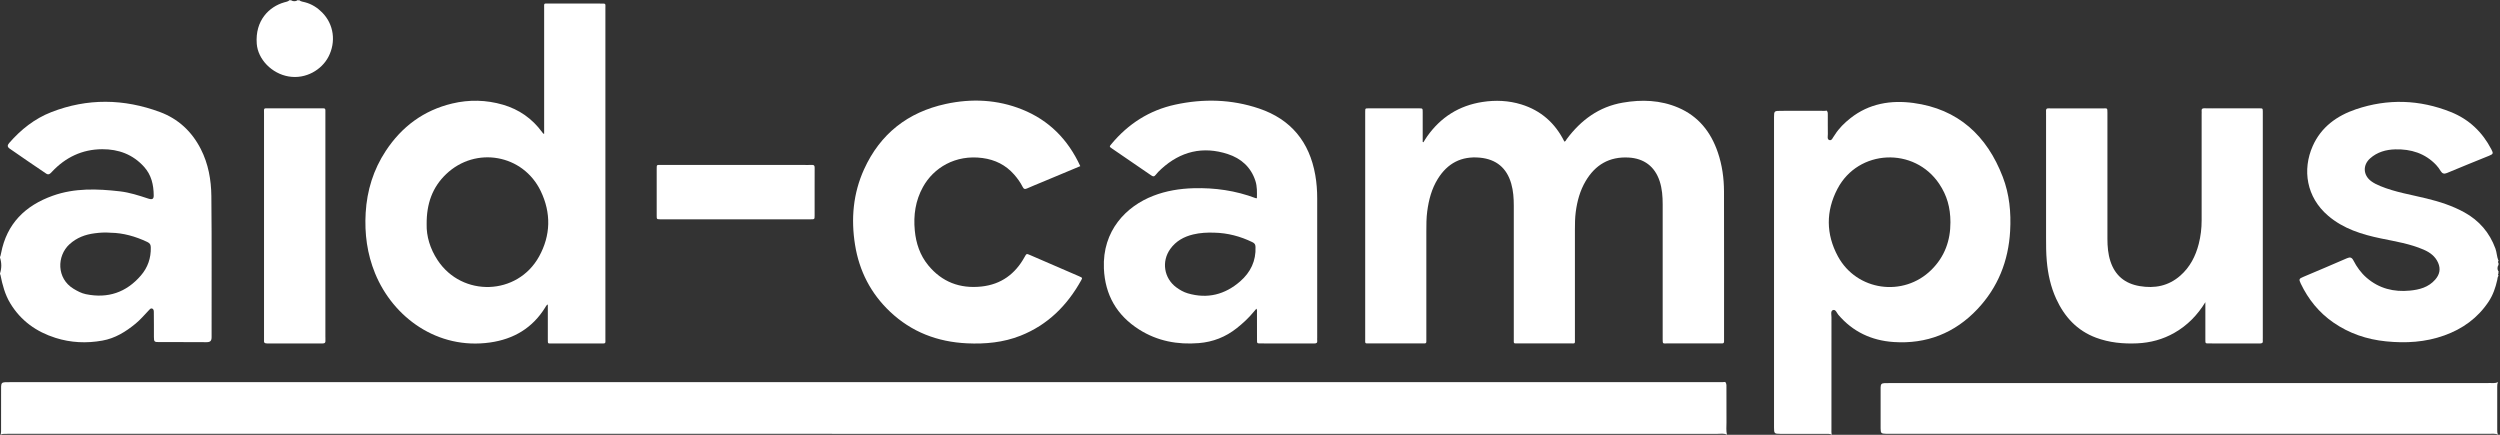
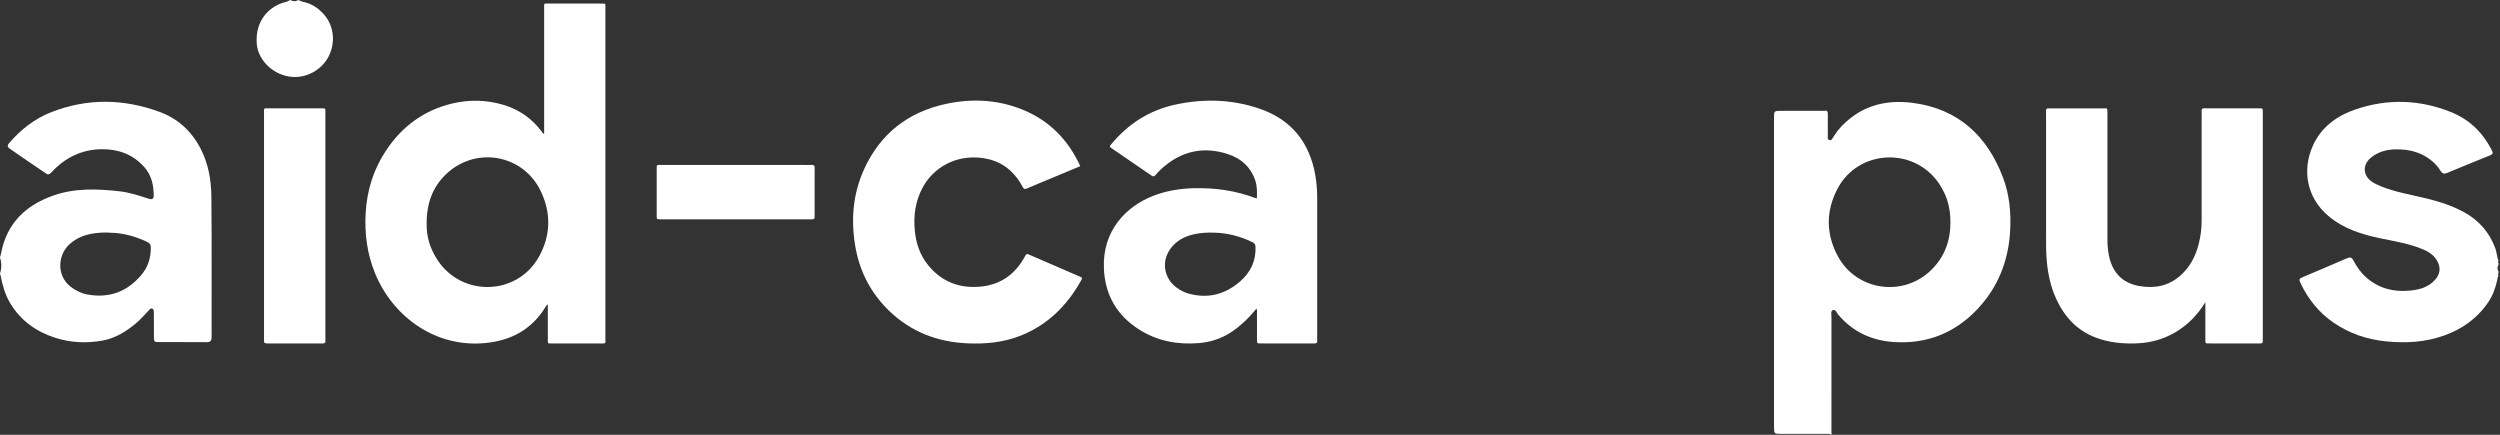
<svg xmlns="http://www.w3.org/2000/svg" width="368" height="64" viewBox="0 0 368 64" fill="none">
  <rect x="0" y="0" width="368" height="64" fill="#333333" stroke="none" />
  <g clip-path="url(#clip0_2213_530)">
-     <path d="M252.514 56.253C168.936 56.253 85.355 56.253 1.776 56.253C-0.024 56.253 0.169 56.116 0.161 57.882C0.153 59.602 0.161 61.322 0.158 63.042C0.158 63.353 0.182 63.667 0.086 63.973C0.25 63.89 0.432 63.868 0.617 63.863C0.907 63.855 1.2 63.858 1.489 63.858C85.253 63.858 169.016 63.858 252.78 63.863C253.258 63.863 253.765 63.748 254.213 63.997C254.213 63.995 254.21 63.992 254.207 63.989C254.068 63.394 254.14 62.79 254.138 62.191C254.127 60.498 254.138 58.802 254.132 57.109C254.132 56.822 254.175 56.527 253.993 56.269C253.977 56.25 253.958 56.237 253.939 56.221C253.824 56.239 253.706 56.242 253.588 56.248C253.231 56.256 252.874 56.253 252.514 56.253Z" fill="white" />
-     <path d="M253.773 28.179C253.767 26.231 253.502 24.309 252.871 22.452C251.846 19.436 250.019 17.115 247.035 15.843C244.405 14.721 241.652 14.63 238.88 15.108C235.367 15.709 232.713 17.676 230.62 20.48C230.518 20.617 230.472 20.807 230.279 20.848C228.929 18.127 226.836 16.264 223.93 15.368C222.065 14.794 220.149 14.713 218.228 15.008C214.782 15.537 212.067 17.252 210.062 20.099C209.872 20.367 209.708 20.654 209.531 20.934C209.493 20.923 209.458 20.912 209.421 20.901C209.421 19.428 209.421 17.958 209.421 16.484C209.421 15.953 209.415 15.948 208.868 15.948C207.438 15.945 206.008 15.948 204.577 15.948C203.528 15.948 202.476 15.945 201.427 15.948C200.965 15.948 200.963 15.959 200.957 16.431C200.952 16.989 200.957 17.547 200.957 18.105C200.957 28.691 200.957 39.28 200.957 49.866C200.957 50.631 200.874 50.551 201.628 50.551C204.175 50.551 206.724 50.551 209.271 50.551C209.405 50.551 209.539 50.545 209.673 50.551C209.864 50.559 209.966 50.484 209.958 50.282C209.952 50.102 209.958 49.925 209.958 49.746C209.958 44.518 209.958 39.294 209.958 34.066C209.958 33.084 209.958 32.102 210.086 31.125C210.309 29.429 210.733 27.798 211.645 26.33C213.073 24.028 215.118 22.949 217.847 23.209C220.24 23.437 221.792 24.715 222.454 27.033C222.758 28.096 222.83 29.182 222.83 30.28C222.83 36.825 222.83 43.367 222.83 49.912C222.83 50.618 222.755 50.551 223.479 50.551C226.026 50.551 228.575 50.553 231.122 50.551C231.93 50.551 231.828 50.653 231.828 49.834C231.83 44.497 231.83 39.157 231.828 33.819C231.828 32.947 231.836 32.078 231.948 31.214C232.158 29.609 232.576 28.063 233.405 26.66C234.822 24.261 236.889 23.037 239.725 23.19C242 23.314 243.589 24.505 244.3 26.665C244.668 27.784 244.746 28.938 244.746 30.1C244.746 36.712 244.746 43.322 244.746 49.934C244.746 50.642 244.77 50.553 245.366 50.553C247.958 50.553 250.55 50.553 253.142 50.553C253.255 50.553 253.365 50.548 253.478 50.553C253.714 50.564 253.794 50.441 253.781 50.223C253.773 50.113 253.781 50.001 253.781 49.888C253.781 42.651 253.792 35.413 253.773 28.179Z" fill="white" />
    <path d="M88.312 0.523C85.808 0.521 83.307 0.518 80.804 0.523C80.007 0.523 80.098 0.413 80.098 1.237C80.098 7.2 80.098 13.162 80.098 19.125V19.702C80.001 19.672 79.972 19.672 79.961 19.659C79.905 19.592 79.851 19.522 79.8 19.452C78.338 17.456 76.411 16.109 74.044 15.416C71.573 14.695 69.058 14.641 66.563 15.237C62.371 16.238 59.138 18.637 56.784 22.214C54.968 24.972 54.018 28.029 53.827 31.326C53.647 34.399 54.042 37.375 55.212 40.238C57.876 46.748 64.424 51.503 72.133 50.414C75.619 49.92 78.386 48.286 80.259 45.251C80.34 45.122 80.382 44.964 80.64 44.808V45.267C80.64 46.831 80.64 48.393 80.64 49.958C80.64 50.647 80.624 50.556 81.265 50.556C83.635 50.556 86.001 50.556 88.371 50.556C89.227 50.556 89.114 50.634 89.114 49.802C89.114 41.851 89.114 33.9 89.114 25.952C89.114 18.003 89.114 9.516 89.114 1.296C89.114 0.44 89.243 0.529 88.32 0.526L88.312 0.523ZM79.344 37.769C76.169 43.512 68.033 43.778 64.416 38.298C63.302 36.613 62.76 34.759 62.803 33.02C62.776 29.971 63.659 27.551 65.672 25.63C70.016 21.481 77.004 22.718 79.599 28.133C81.139 31.348 81.08 34.635 79.344 37.772V37.769Z" fill="white" />
    <path d="M268.204 16.31C266.17 16.315 264.136 16.31 262.102 16.315C261.184 16.315 261.136 16.358 261.136 17.244C261.133 32.475 261.133 47.709 261.136 62.94C261.136 63.807 261.19 63.858 262.043 63.861C264.278 63.866 266.514 63.861 268.749 63.866C269.052 63.866 269.366 63.836 269.64 63.989C269.565 63.718 269.589 63.439 269.589 63.166C269.589 57.672 269.586 52.179 269.592 46.687C269.592 46.322 269.433 45.782 269.809 45.645C270.211 45.5 270.364 46.056 270.598 46.33C272.731 48.833 275.482 50.121 278.721 50.344C283.591 50.679 287.756 49.029 291.083 45.498C294.099 42.296 295.645 38.419 295.892 34.005C296.045 31.267 295.79 28.6 294.811 26.048C292.476 19.962 288.239 16.042 281.648 15.156C278.345 14.713 275.122 15.229 272.385 17.397C271.508 18.092 270.705 18.87 270.101 19.825C270.067 19.882 270.032 19.941 269.989 19.992C269.782 20.238 269.661 20.719 269.302 20.625C268.918 20.526 269.066 20.056 269.06 19.739C269.042 18.824 269.058 17.909 269.052 16.994C269.052 16.745 269.092 16.476 268.883 16.28C268.666 16.334 268.435 16.315 268.21 16.315L268.204 16.31ZM270.472 27.8C273.539 21.945 281.793 21.578 285.464 27.081C286.586 28.761 287.098 30.527 287.104 32.706C287.114 35.416 286.25 37.788 284.31 39.712C280.194 43.794 273.3 42.828 270.542 37.737C268.773 34.471 268.752 31.085 270.472 27.8Z" fill="white" />
    <path d="M-4.21796e-06 40.268C0.011 40.351 0.027 40.431 0.072 40.496C0.36 41.947 0.735 43.364 1.513 44.65C3.067 47.22 5.359 48.847 8.176 49.737C10.425 50.449 12.73 50.556 15.065 50.137C16.959 49.797 18.505 48.833 19.959 47.639C20.673 47.054 21.256 46.351 21.889 45.694C22.023 45.554 22.152 45.345 22.383 45.417C22.648 45.5 22.64 45.763 22.643 45.981C22.67 47.186 22.645 48.393 22.656 49.598C22.662 50.306 22.71 50.355 23.426 50.357C25.75 50.363 28.074 50.349 30.398 50.368C30.943 50.373 31.147 50.188 31.147 49.633C31.133 42.71 31.187 35.789 31.112 28.866C31.085 26.475 30.672 24.119 29.555 21.932C28.232 19.34 26.215 17.48 23.534 16.487C18.231 14.523 12.87 14.437 7.559 16.503C5.099 17.461 3.078 19.069 1.35 21.052C1.068 21.376 1.063 21.623 1.425 21.878C3.199 23.123 4.997 24.331 6.789 25.549C7.173 25.809 7.385 25.568 7.629 25.305C9.634 23.158 12.1 21.977 15.046 21.964C17.445 21.953 19.557 22.723 21.21 24.561C22.297 25.769 22.616 27.221 22.627 28.772C22.632 29.311 22.407 29.421 21.798 29.223C20.437 28.777 19.071 28.329 17.646 28.165C14.324 27.787 11.005 27.658 7.777 28.807C3.709 30.256 0.99 32.92 0.158 37.278C0.134 37.41 0.102 37.541 0.067 37.67C0.021 37.737 0.003 37.818 -0.005 37.904C0.255 38.693 0.255 39.481 -0.005 40.273L-4.21796e-06 40.268ZM10.229 35.958C11.292 34.979 12.566 34.512 13.965 34.337C14.67 34.249 15.384 34.182 16.348 34.262C18.07 34.286 19.927 34.777 21.701 35.628C22.085 35.813 22.189 36.023 22.197 36.43C22.232 37.998 21.749 39.382 20.738 40.555C18.585 43.053 15.873 43.968 12.639 43.303C11.979 43.166 11.389 42.849 10.814 42.5C8.321 40.984 8.348 37.686 10.227 35.953L10.229 35.958Z" fill="white" />
    <path d="M193.892 49.716C193.892 42.884 193.892 36.052 193.892 29.22C193.892 28.058 193.811 26.904 193.607 25.756C192.749 20.891 190.036 17.563 185.34 15.975C181.293 14.606 177.15 14.499 172.988 15.403C169.188 16.229 166.083 18.221 163.601 21.199C163.287 21.575 163.285 21.586 163.658 21.843C165.59 23.169 167.527 24.484 169.456 25.815C169.722 26 169.888 26.032 170.109 25.748C170.353 25.431 170.643 25.144 170.938 24.875C173.779 22.278 177.064 21.481 180.73 22.678C182.683 23.314 184.135 24.591 184.795 26.625C185.063 27.452 185.031 28.294 185.015 29.182C184.91 29.174 184.865 29.18 184.824 29.164C181.881 28.053 178.835 27.621 175.698 27.706C173.648 27.763 171.662 28.085 169.749 28.828C165.794 30.363 162.254 33.927 162.493 39.519C162.659 43.41 164.393 46.429 167.691 48.514C170.374 50.212 173.339 50.76 176.474 50.505C178.551 50.336 180.413 49.606 182.052 48.305C182.965 47.58 183.816 46.794 184.556 45.892C184.677 45.747 184.8 45.605 184.943 45.436C185.077 45.656 185.023 45.836 185.026 46.005C185.031 47.344 185.026 48.683 185.031 50.025C185.031 50.542 185.039 50.551 185.53 50.553C188.165 50.556 190.803 50.551 193.438 50.561C193.776 50.561 193.943 50.481 193.895 50.119C193.876 49.987 193.892 49.85 193.892 49.716ZM182.56 41.411C180.324 43.362 177.748 44.027 174.85 43.182C174.222 42.999 173.664 42.677 173.141 42.291C171.335 40.947 170.948 38.486 172.263 36.65C173.095 35.486 174.268 34.839 175.628 34.512C176.653 34.265 177.7 34.211 178.749 34.249C180.722 34.294 182.578 34.785 184.347 35.644C184.666 35.8 184.795 35.963 184.811 36.336C184.9 38.408 184.076 40.088 182.56 41.411Z" fill="white" />
    <path d="M301.181 16.847C301.181 22.876 301.181 28.906 301.181 34.938C301.181 36.1 301.181 37.26 301.286 38.419C301.455 40.343 301.86 42.21 302.665 43.971C303.881 46.633 305.735 48.661 308.534 49.708C310.49 50.438 312.527 50.631 314.596 50.54C316.544 50.454 318.379 49.96 320.078 48.989C321.986 47.899 323.462 46.386 324.629 44.481V44.864C324.629 46.584 324.629 48.304 324.629 50.025C324.629 50.545 324.634 50.553 325.12 50.553C327.624 50.556 330.127 50.551 332.628 50.561C332.964 50.561 333.138 50.483 333.084 50.118C333.068 50.008 333.084 49.896 333.084 49.783V16.75C333.084 16.637 333.084 16.527 333.084 16.415C333.074 15.956 333.074 15.948 332.599 15.948C330.72 15.945 328.845 15.948 326.966 15.948C326.14 15.948 325.313 15.961 324.487 15.94C324.154 15.931 324.044 16.052 324.081 16.366C324.098 16.498 324.081 16.635 324.081 16.769C324.081 21.996 324.079 27.221 324.081 32.448C324.081 33.615 323.945 34.764 323.657 35.894C323.196 37.702 322.372 39.312 320.947 40.568C319.208 42.1 317.174 42.492 314.944 42.111C312.795 41.743 311.341 40.56 310.656 38.467C310.305 37.391 310.213 36.285 310.213 35.166C310.213 28.981 310.213 22.793 310.213 16.608C310.213 15.856 310.2 15.956 309.561 15.953C307.259 15.953 304.957 15.953 302.657 15.953C302.3 15.953 301.94 15.972 301.584 15.948C301.248 15.926 301.146 16.074 301.176 16.382C301.192 16.538 301.176 16.694 301.176 16.852L301.181 16.847Z" fill="white" />
    <path d="M367.752 40.249C367.771 40.227 367.789 40.214 367.808 40.203C367.741 40.126 367.744 40.048 367.819 39.97C367.792 39.962 367.765 39.946 367.741 39.916C367.596 39.626 367.596 39.339 367.741 39.049C367.763 39.023 367.787 39.007 367.813 38.998C367.746 38.918 367.741 38.84 367.811 38.762C367.792 38.754 367.771 38.741 367.754 38.719C367.695 38.585 367.693 38.464 367.803 38.36C367.787 38.352 367.768 38.338 367.752 38.322C367.526 37.759 367.529 37.142 367.32 36.573C366.458 34.233 364.934 32.462 362.75 31.257C360.995 30.288 359.114 29.687 357.168 29.212C354.893 28.654 352.563 28.289 350.379 27.387C349.902 27.191 349.44 26.969 349.024 26.66C347.846 25.774 347.779 24.299 348.876 23.319C349.931 22.375 351.235 22.02 352.59 21.985C354.885 21.929 356.962 22.557 358.599 24.28C358.862 24.556 359.079 24.867 359.277 25.192C359.506 25.562 359.782 25.638 360.182 25.469C362.243 24.602 364.317 23.773 366.386 22.93C367.008 22.675 367.041 22.587 366.732 21.991C365.406 19.431 363.426 17.552 360.751 16.484C356.157 14.652 351.471 14.501 346.789 16.087C343.99 17.037 341.674 18.701 340.437 21.486C338.886 24.975 339.484 29.016 342.702 31.759C344.961 33.685 347.664 34.514 350.492 35.102C352.612 35.542 354.761 35.88 356.768 36.752C357.697 37.155 358.475 37.727 358.894 38.687C359.294 39.608 359.114 40.413 358.459 41.164C357.469 42.296 356.127 42.643 354.737 42.777C352.378 43.008 350.207 42.479 348.369 40.888C347.545 40.174 346.923 39.307 346.429 38.349C346.193 37.893 345.946 37.807 345.477 38.011C343.346 38.937 341.207 39.849 339.066 40.748C338.411 41.022 338.365 41.097 338.671 41.741C339.78 44.065 341.352 46.01 343.477 47.478C345.807 49.086 348.404 49.966 351.216 50.247C354.141 50.543 357.015 50.379 359.806 49.375C362.492 48.412 364.701 46.826 366.303 44.432C366.96 43.45 367.336 42.361 367.593 41.22C367.636 41.025 367.631 40.818 367.749 40.643C367.765 40.627 367.781 40.614 367.8 40.606C367.693 40.504 367.693 40.38 367.752 40.249Z" fill="white" />
    <path d="M158.86 40.673C156.447 39.626 154.035 38.583 151.62 37.541C151.104 37.319 151.099 37.321 150.823 37.823C149.438 40.34 147.361 41.864 144.471 42.176C141.307 42.516 138.656 41.516 136.627 39.039C135.42 37.563 134.837 35.819 134.658 33.935C134.44 31.683 134.754 29.526 135.86 27.527C137.416 24.709 140.628 22.723 144.632 23.263C146.475 23.51 148.035 24.28 149.272 25.683C149.76 26.239 150.195 26.837 150.525 27.494C150.688 27.822 150.847 27.889 151.18 27.739C151.909 27.409 152.658 27.116 153.399 26.805C155.248 26.032 157.097 25.259 159.018 24.457C157.207 20.523 154.408 17.7 150.458 16.114C146.811 14.649 143.008 14.475 139.201 15.304C133.635 16.517 129.567 19.696 127.192 24.918C125.574 28.479 125.249 32.22 125.864 36.049C126.481 39.895 128.182 43.201 131.016 45.881C134.183 48.879 138.015 50.333 142.338 50.537C145.037 50.663 147.702 50.416 150.235 49.41C154.223 47.824 157.083 44.977 159.144 41.271C159.351 40.898 159.34 40.885 158.862 40.678L158.86 40.673Z" fill="white" />
    <path d="M47.897 49.657V33.245C47.897 27.752 47.897 22.259 47.897 16.766C47.897 16.586 47.897 16.409 47.897 16.229C47.897 16.039 47.816 15.94 47.615 15.945C47.459 15.95 47.301 15.945 47.145 15.945C44.642 15.945 42.141 15.945 39.637 15.945C38.749 15.945 38.864 15.856 38.864 16.739C38.864 27.747 38.864 38.754 38.864 49.762C38.864 49.874 38.878 49.987 38.864 50.097C38.819 50.449 38.966 50.556 39.315 50.556C42.041 50.545 44.768 50.545 47.492 50.556C47.827 50.556 47.929 50.43 47.902 50.121C47.889 49.966 47.902 49.81 47.902 49.652L47.897 49.657Z" fill="white" />
    <path d="M119.502 24.274C119.078 24.299 118.654 24.28 118.23 24.28C111.261 24.28 104.294 24.28 97.326 24.28C96.647 24.28 96.665 24.205 96.665 24.921C96.665 27.197 96.665 29.475 96.665 31.75C96.665 32.268 96.676 32.268 97.175 32.282C97.288 32.282 97.398 32.282 97.511 32.282H108.231C111.94 32.282 115.645 32.282 119.354 32.282C119.901 32.282 119.909 32.274 119.912 31.732C119.917 30.28 119.912 28.831 119.912 27.379C119.912 26.485 119.904 25.595 119.917 24.701C119.923 24.39 119.834 24.253 119.499 24.274H119.502Z" fill="white" />
    <path d="M43.812 0C43.804 0.027 43.788 0.051 43.759 0.072C43.469 0.217 43.179 0.217 42.889 0.072C42.863 0.051 42.846 0.027 42.838 0C42.763 0.07 42.685 0.07 42.608 0.013C42.6 0.03 42.592 0.048 42.575 0.064C42.361 0.242 42.087 0.274 41.832 0.349C39.629 0.982 37.531 2.997 37.794 6.446C37.965 8.724 39.997 10.836 42.495 11.257C45.036 11.684 47.355 10.259 48.34 8.372C49.493 6.164 49.147 3.564 47.408 1.822C46.711 1.122 45.879 0.593 44.902 0.335C44.623 0.263 44.328 0.233 44.081 0.064C44.065 0.048 44.054 0.03 44.046 0.013C43.968 0.072 43.89 0.072 43.815 0.003L43.812 0Z" fill="white" />
-     <path d="M366.316 56.384C337.021 56.387 307.726 56.384 278.431 56.39C276.625 56.39 276.837 56.245 276.826 58.021C276.818 59.696 276.818 61.37 276.826 63.045C276.832 63.775 276.904 63.836 277.642 63.855C277.91 63.863 278.179 63.855 278.447 63.855C307.742 63.855 337.037 63.855 366.332 63.858C366.794 63.858 367.269 63.783 367.717 63.978C367.58 63.753 367.591 63.493 367.591 63.241C367.585 61.158 367.585 59.076 367.591 56.991C367.591 56.733 367.583 56.47 367.728 56.245C367.72 56.25 367.714 56.256 367.706 56.261C367.255 56.452 366.78 56.376 366.316 56.376V56.384Z" fill="white" />
  </g>
  <defs>
    <clipPath id="clip0_2213_530">
      <rect width="367.819" height="64" fill="white" />
    </clipPath>
  </defs>
</svg>